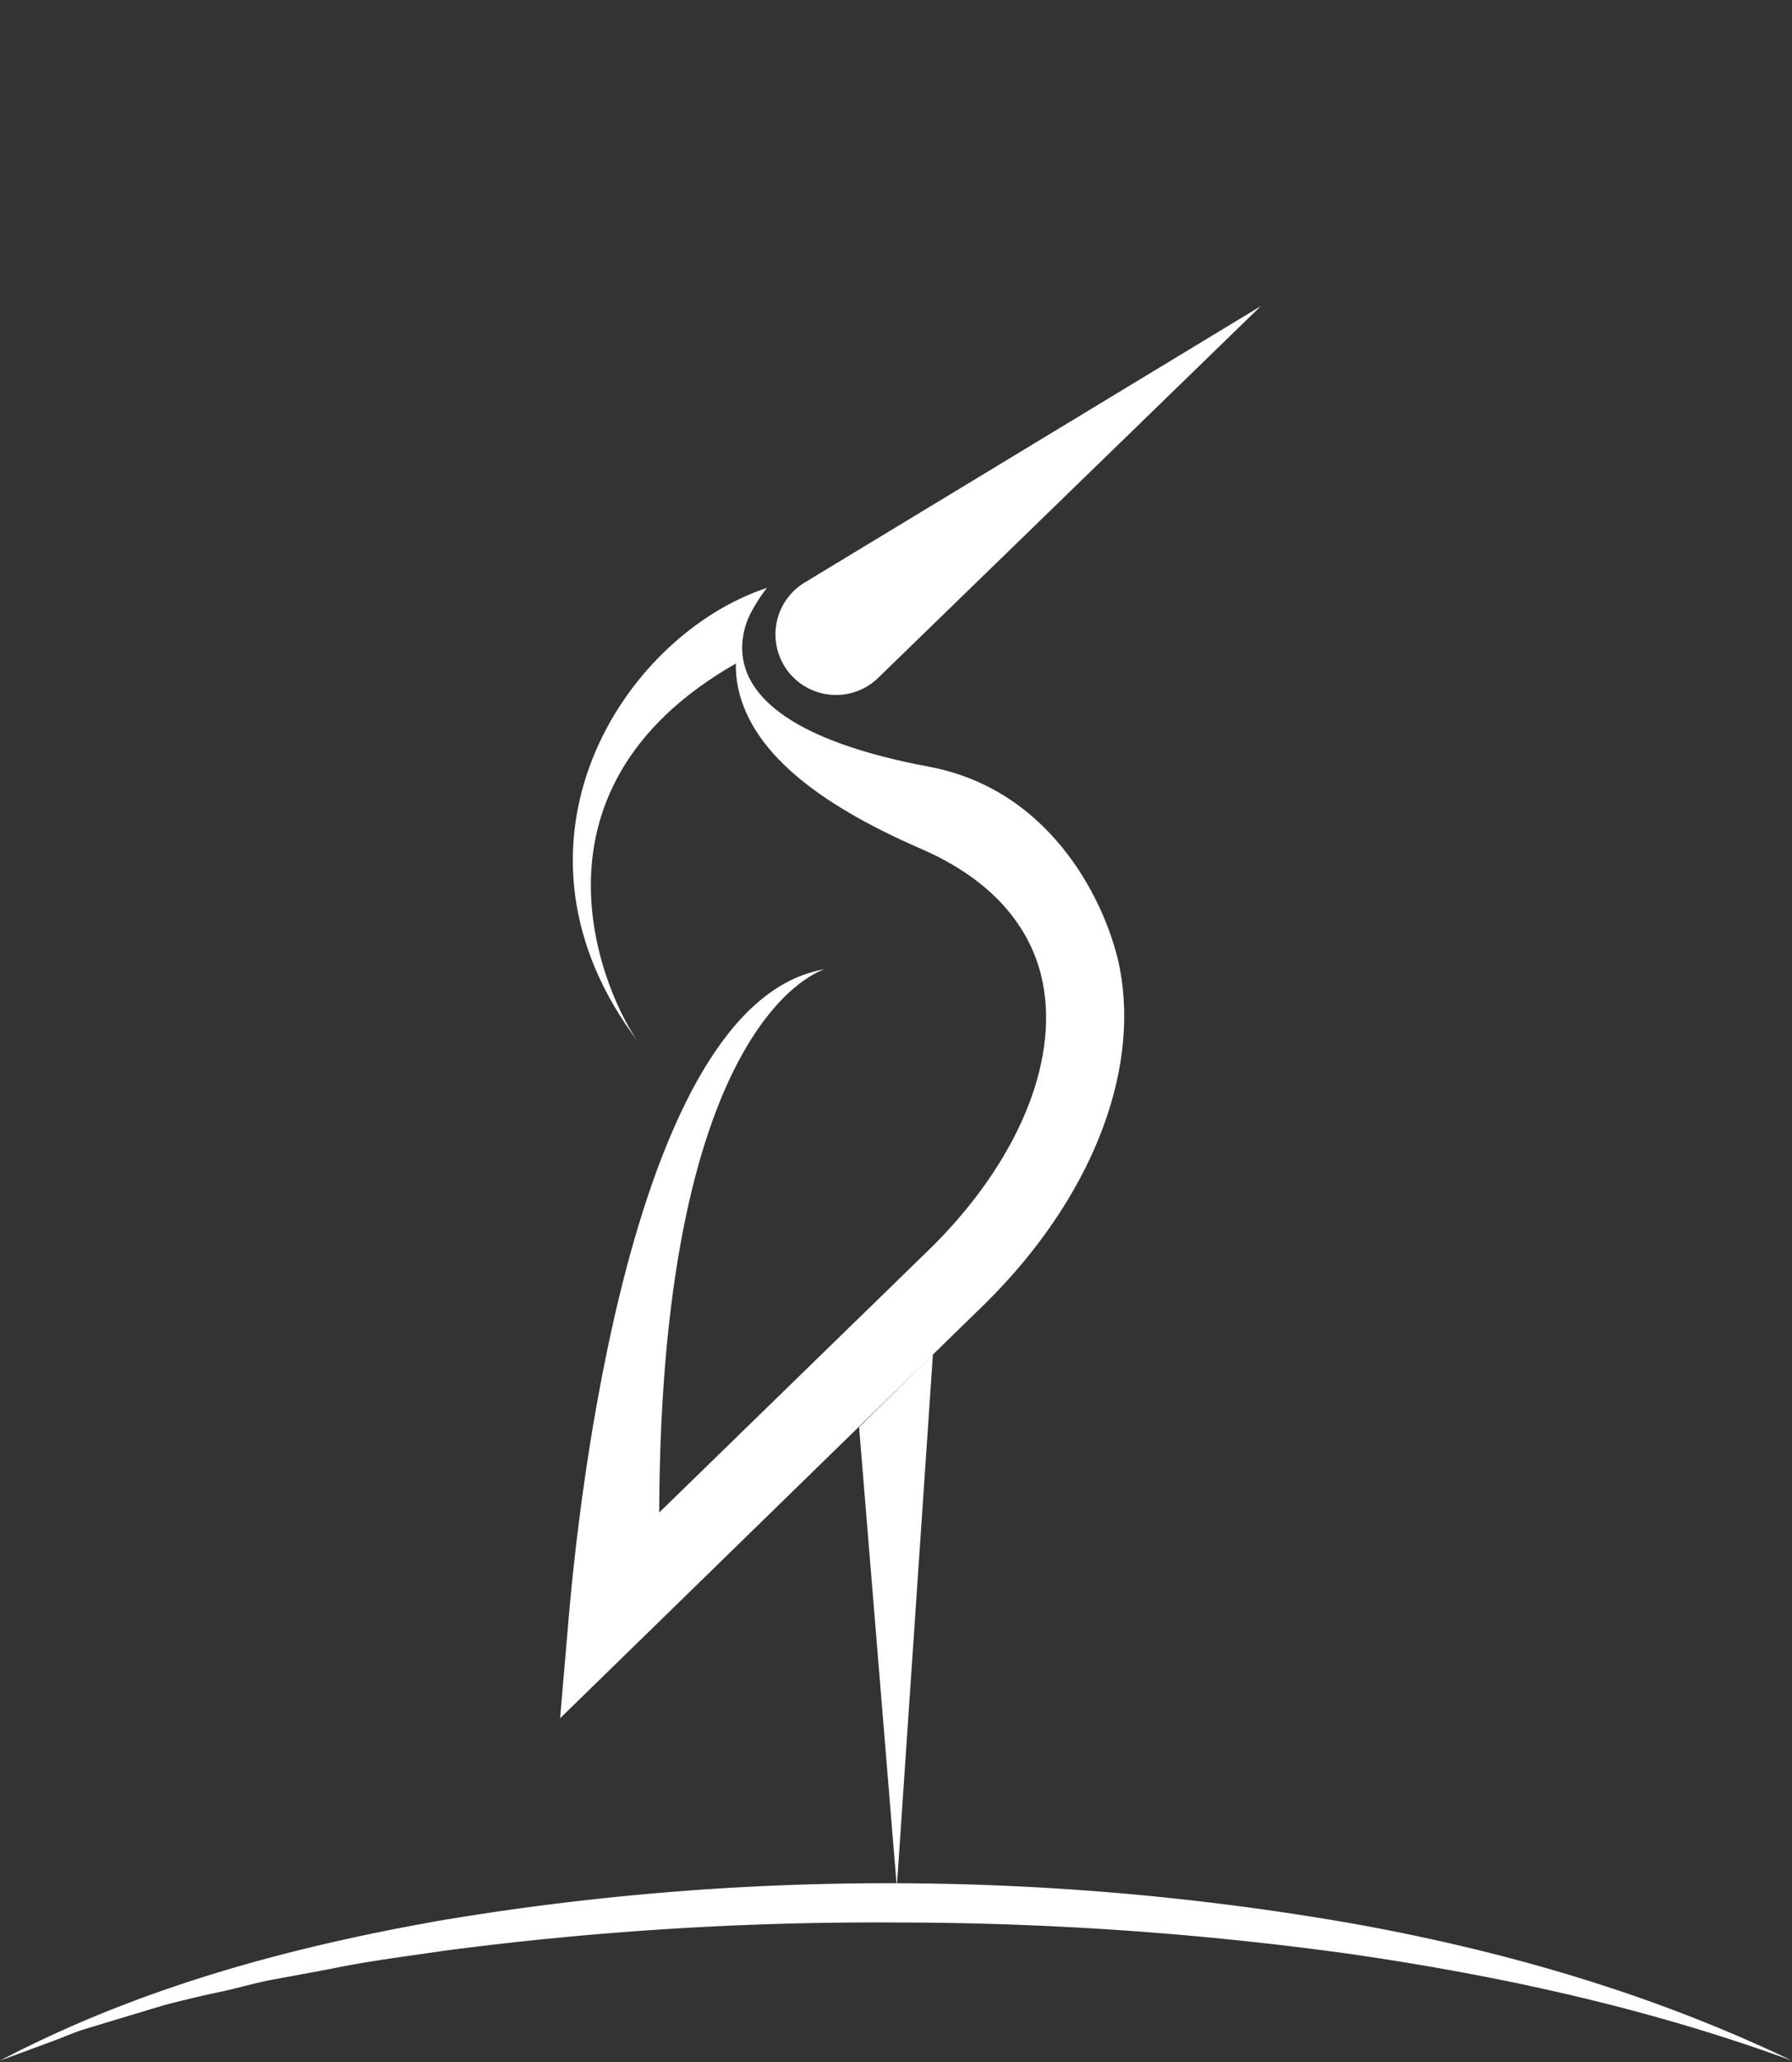
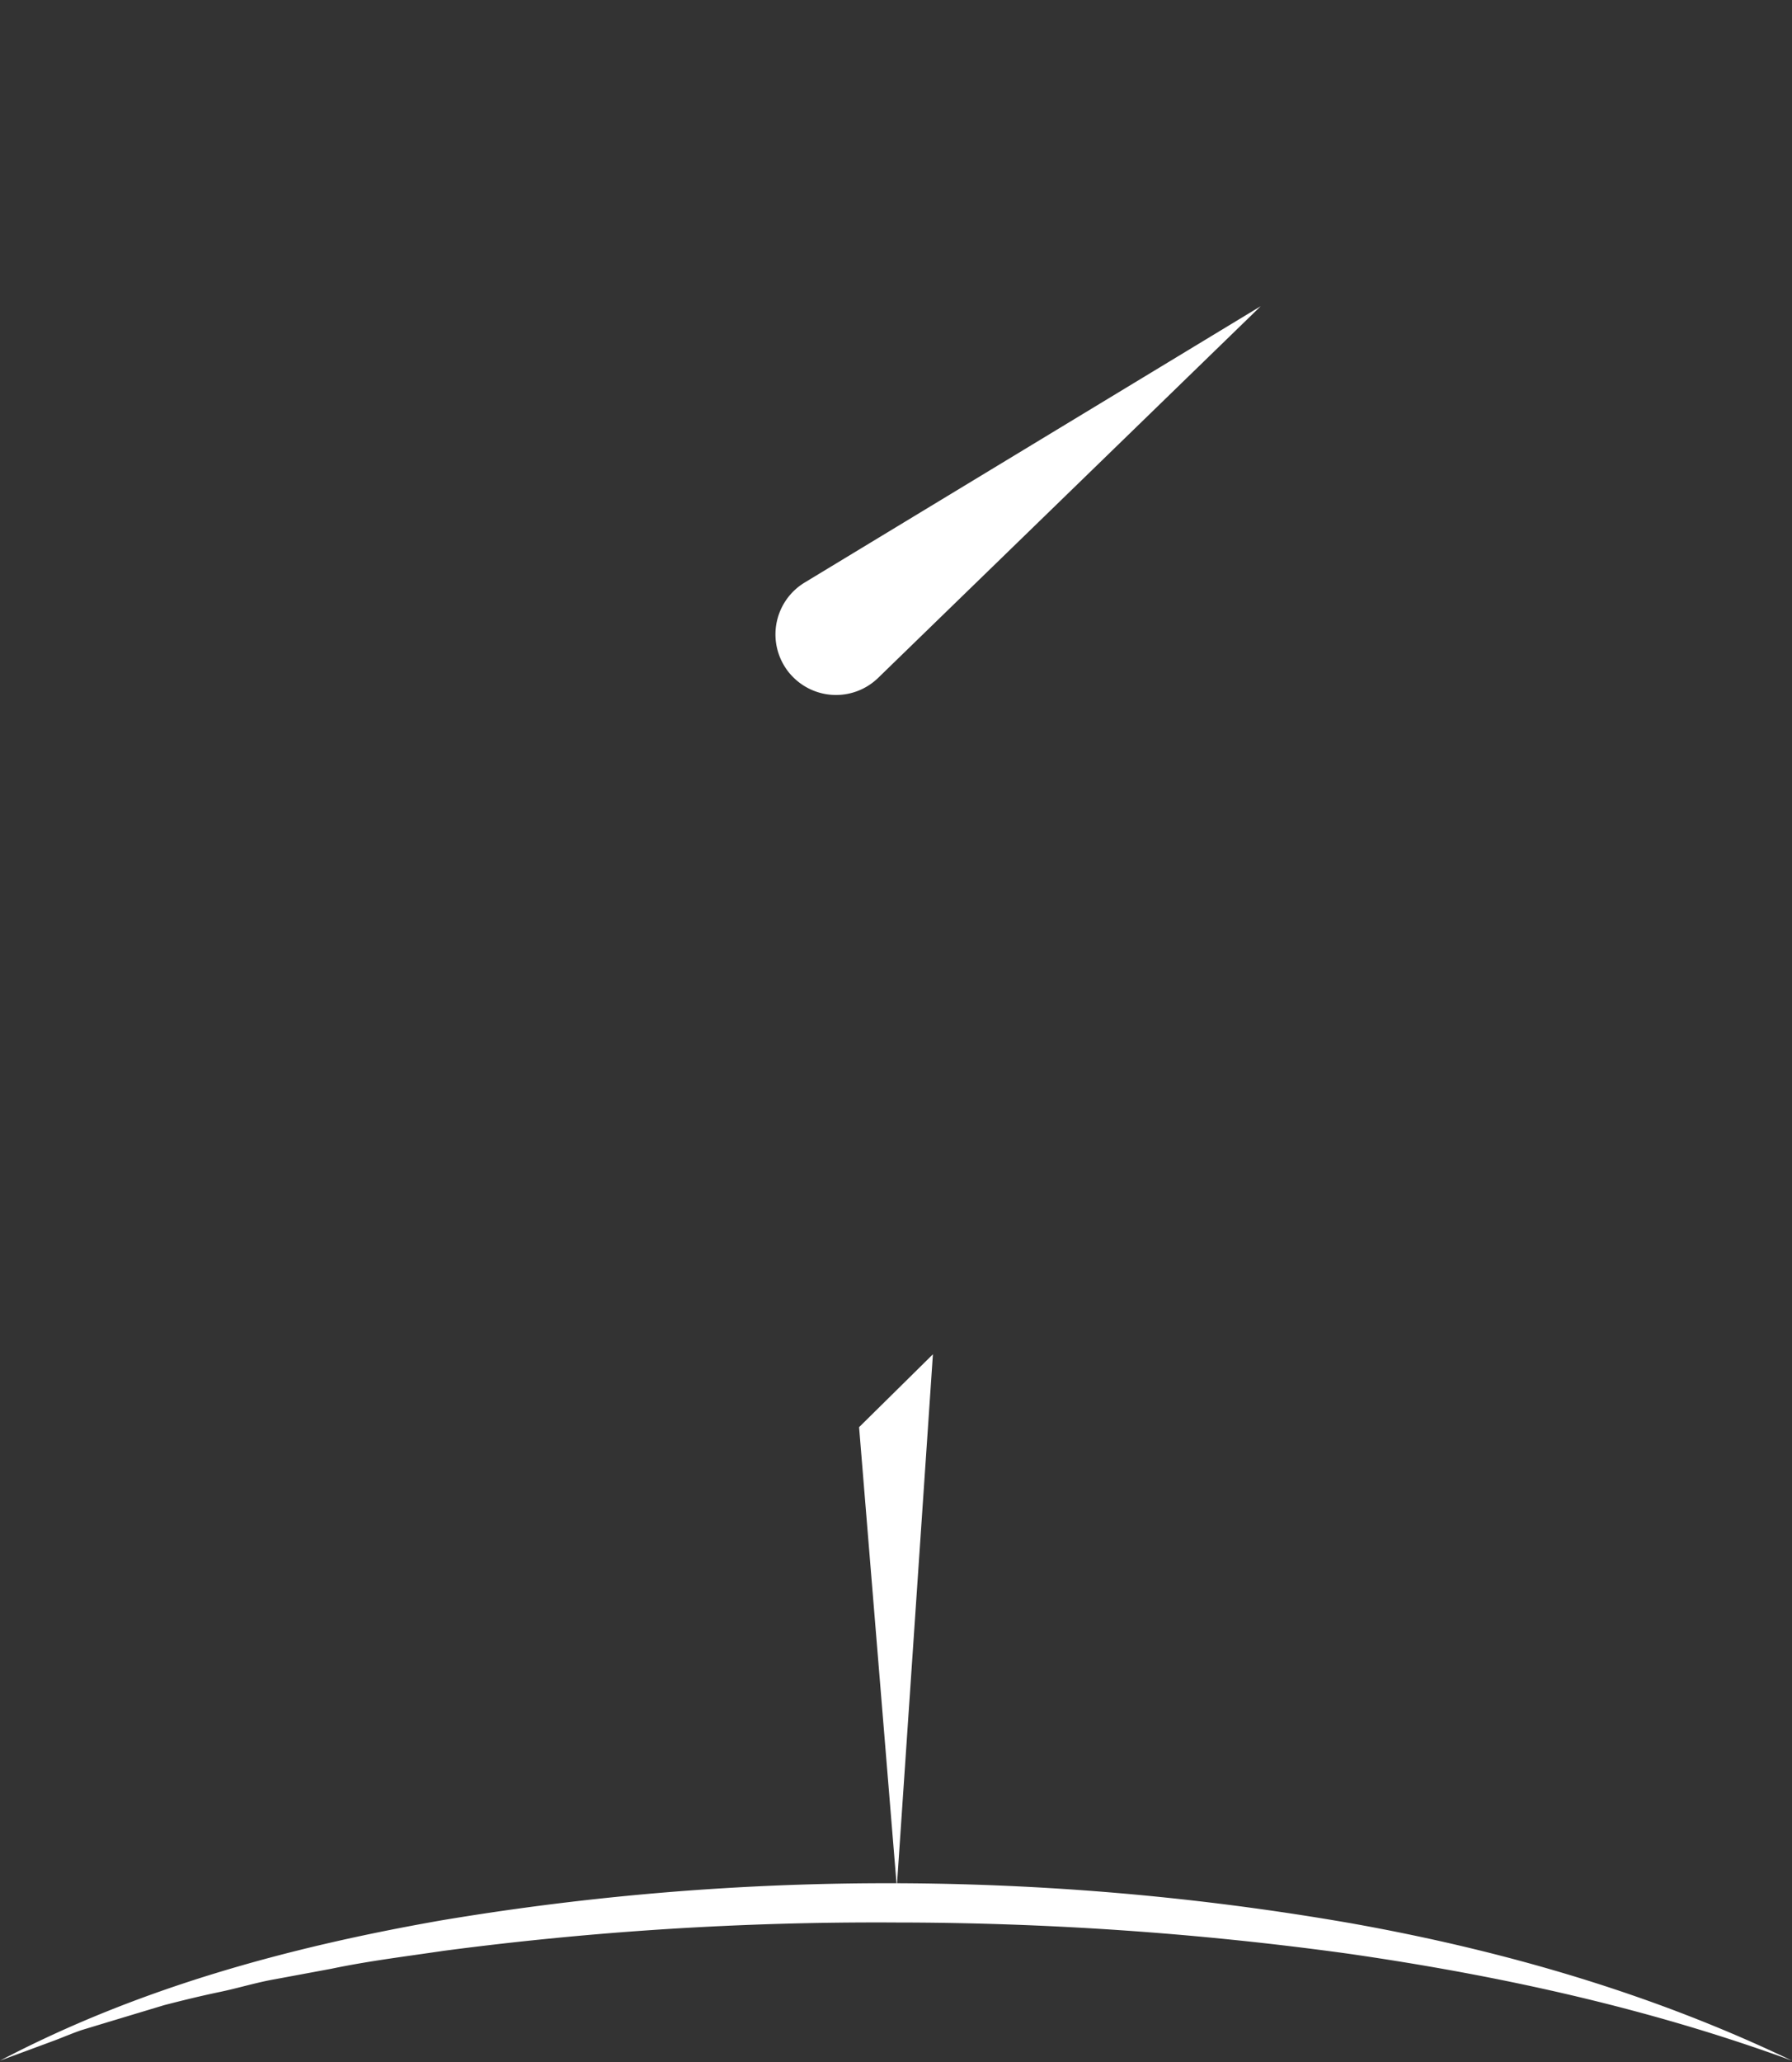
<svg xmlns="http://www.w3.org/2000/svg" id="Layer_1" data-name="Layer 1" viewBox="0 0 200 230">
  <rect x="0" y="0" width="200" height="230" fill="#333333" stroke="none" />
  <defs>
    <style>.cls-1{fill:none;}.cls-2{fill:#fff;}</style>
  </defs>
  <rect class="cls-1" width="200" height="230" />
  <path class="cls-2" d="M0,229.85c15.51-8.15,32.29-12.66,49.09-15.62a301.55,301.55,0,0,1,101.72.3c16.81,3,33.48,7.78,49.19,15.32-16.2-5.93-32.85-9.53-49.59-11.94A370.85,370.85,0,0,0,100,214.44a369.35,369.35,0,0,0-50.49,3.16c-4.18.62-8.38,1.13-12.53,2l-6.25,1.16c-2.09.36-4.14,1-6.21,1.43s-4.15.94-6.2,1.47l-6.14,1.85-3.07.93c-1,.34-2,.77-3,1.15Z" />
  <polygon class="cls-2" points="104.12 151.06 100.09 210.48 95.88 159.19 104.12 151.06" />
-   <path class="cls-2" d="M62.51,191.66l1-11.66c1-11.38,6.79-68.3,28.55-71.89,0,0-18.3,4.87-18.49,60.6L104,139.09c9.45-9.39,14.1-20.36,12.41-29.31-1.23-6.54-5.92-11.75-13.55-15.07C90.64,89.41,84,83.63,82.44,77c-.64-2.79-.62-7,3.16-11.47,0,0-13.22,14.14,18.12,20,14.1,2.66,20,15.9,21.27,22.54,2.22,11.8-3.34,25.7-14.87,37.17Z" />
  <path class="cls-2" d="M89.77,65l50.94-30.85L98,75.62a6.75,6.75,0,0,1-9.54-.15,6.32,6.32,0,0,1-.93-1.2h0A6.76,6.76,0,0,1,89.77,65Z" />
-   <path class="cls-2" d="M71.26,116.26c-16.72-22-1.78-45.36,14.34-50.69,0,0-3.4,4.12-3.42,8.41C56.82,88.41,67.88,111.68,71.26,116.26Z" />
</svg>